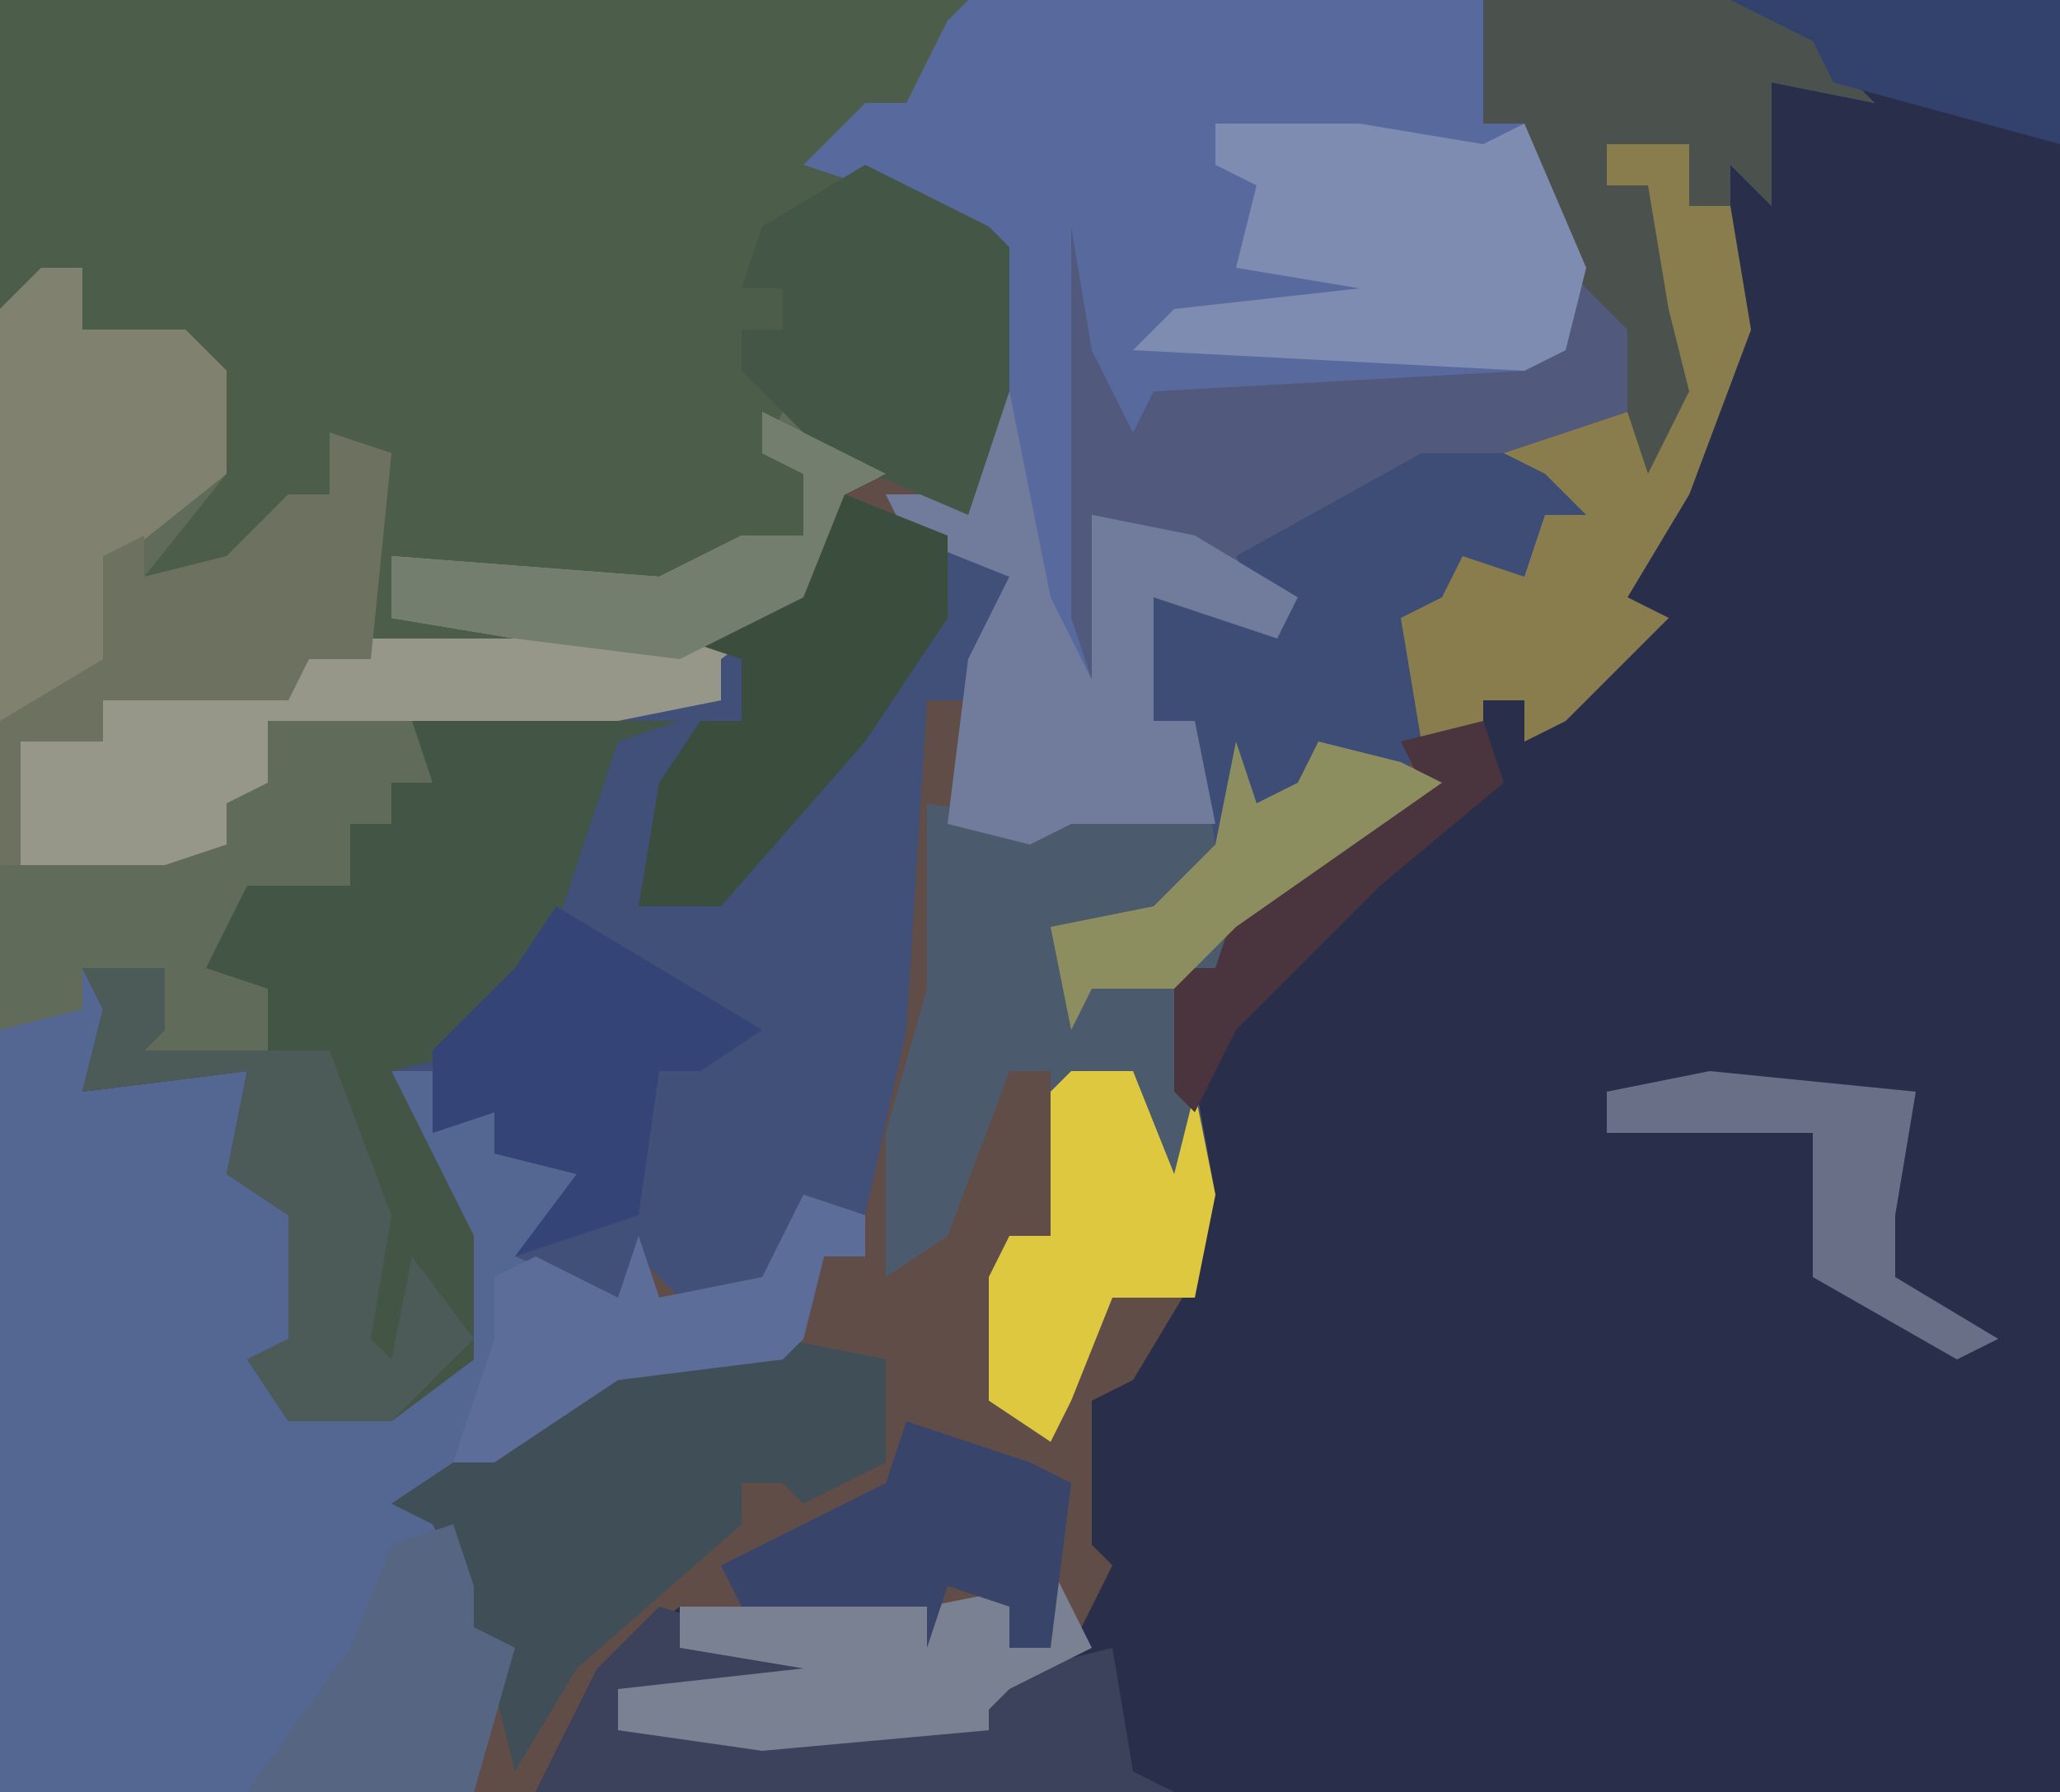
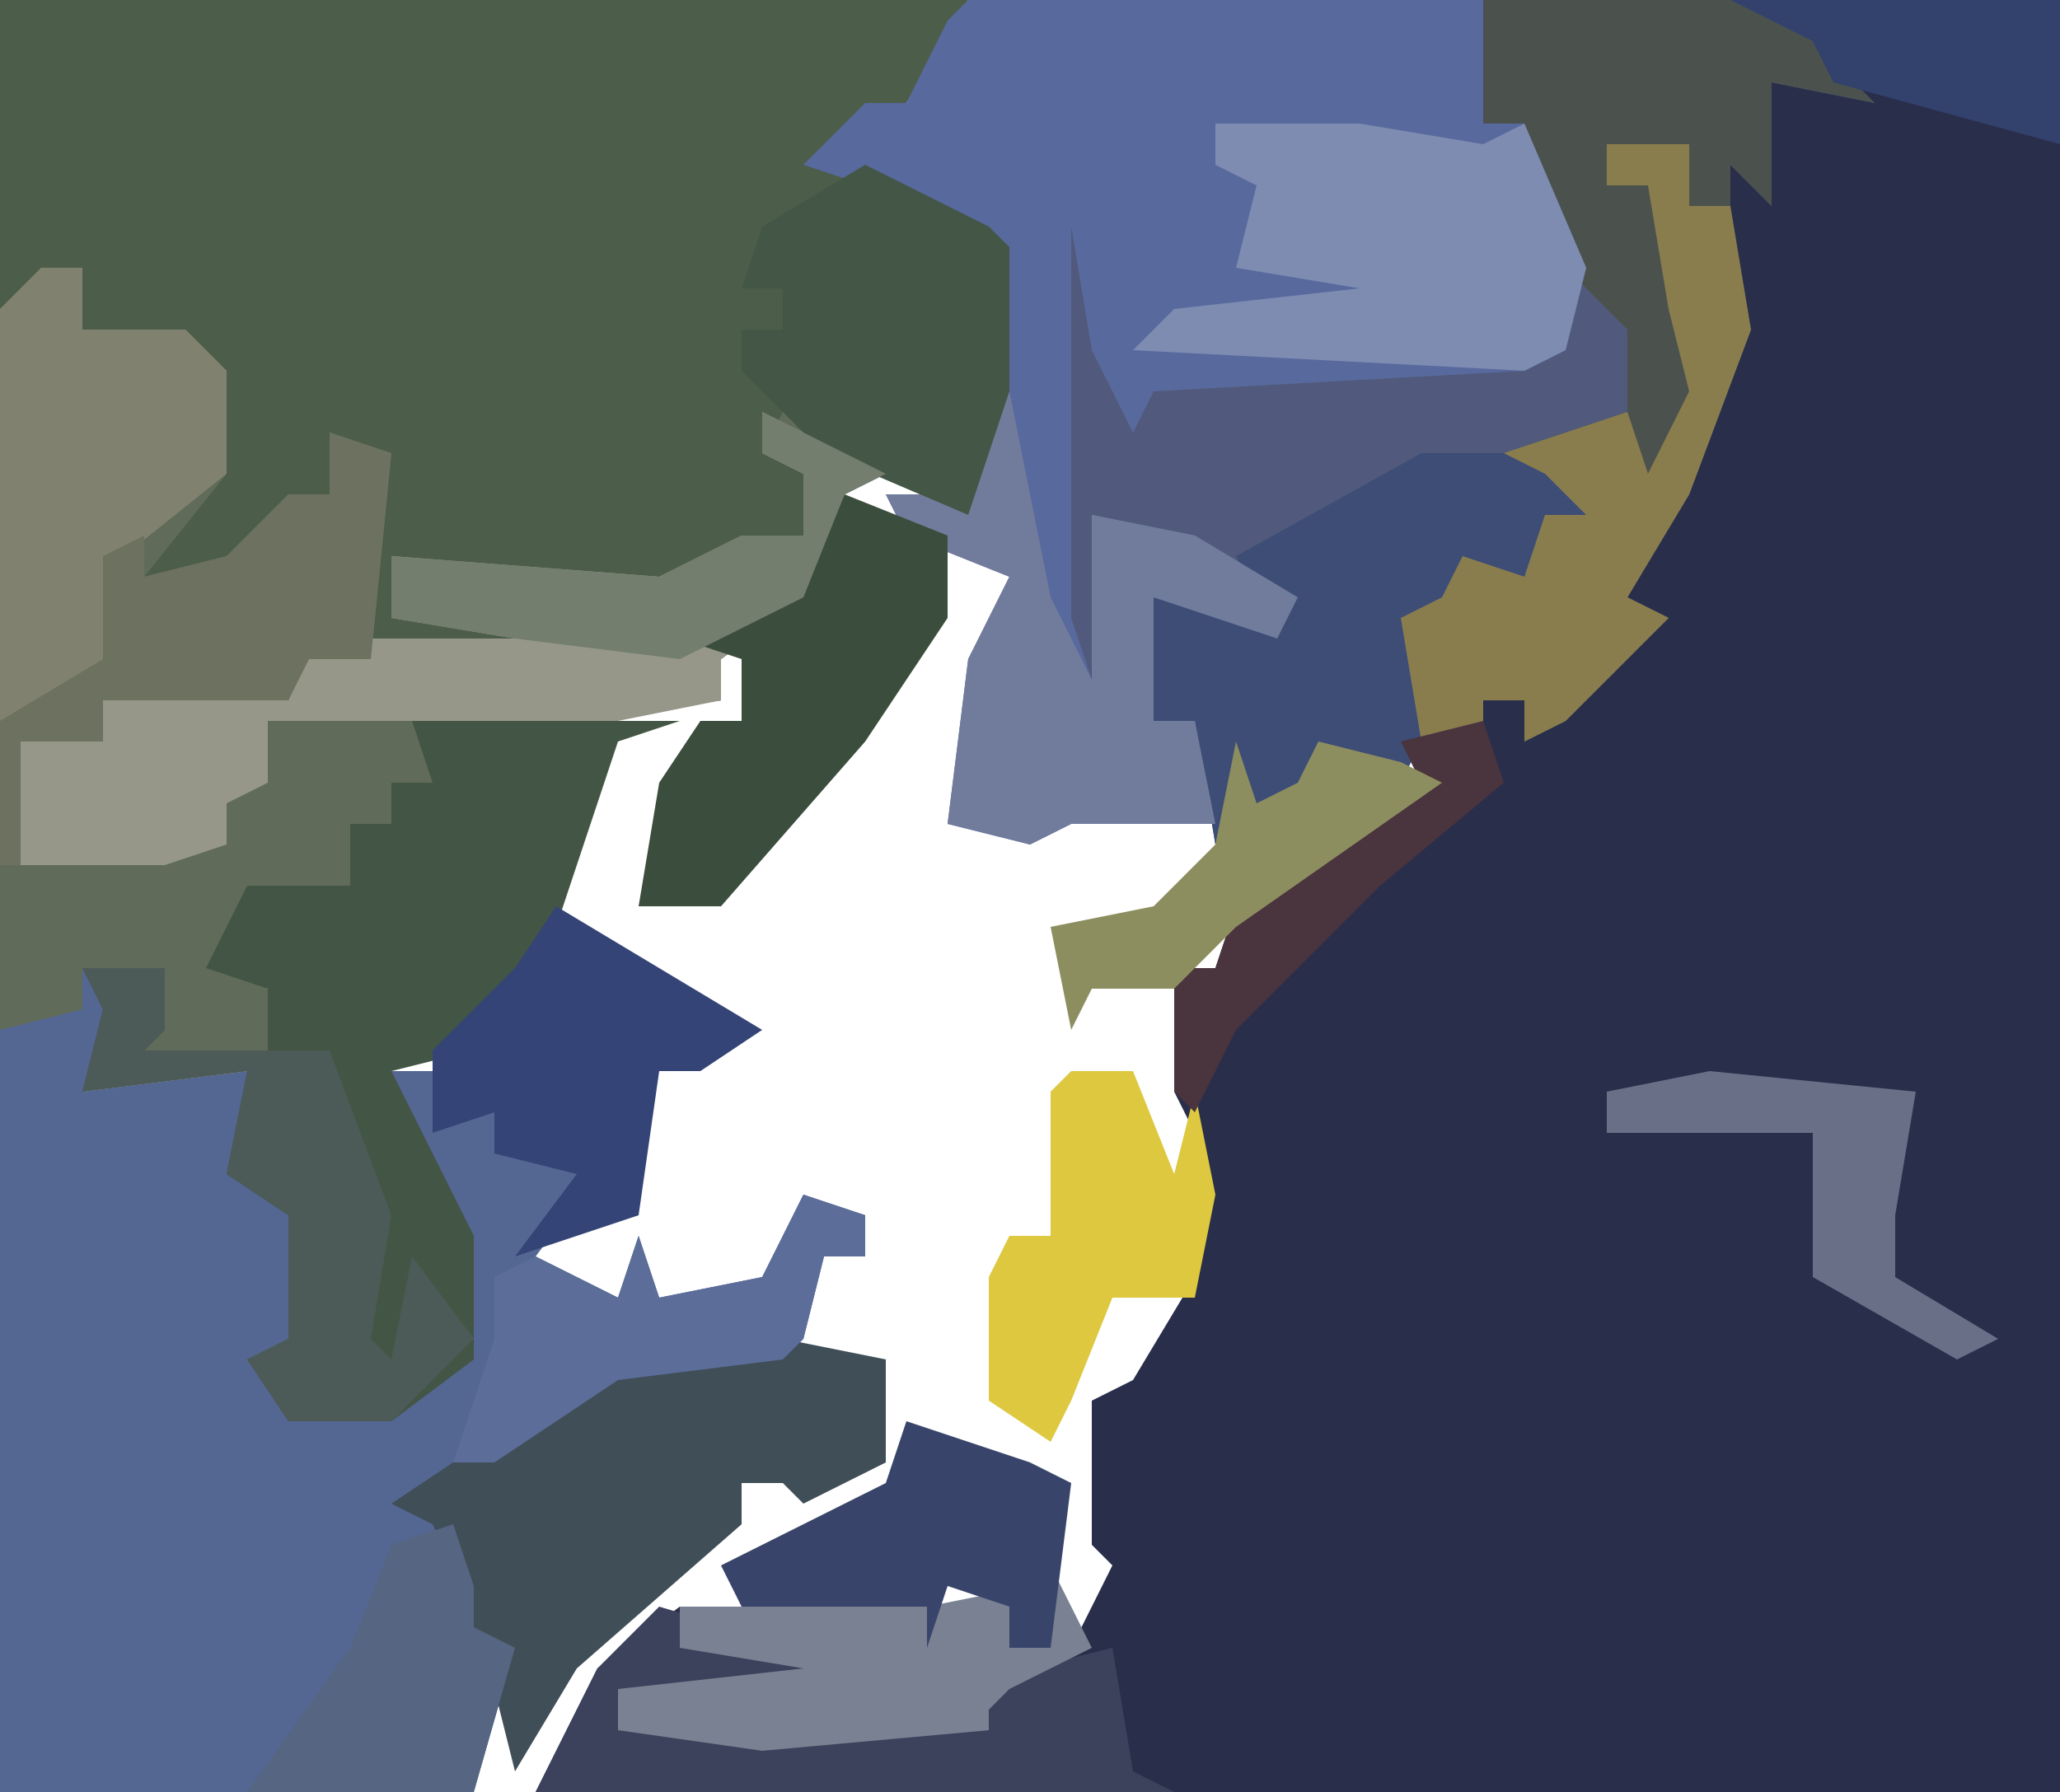
<svg xmlns="http://www.w3.org/2000/svg" version="1.1" width="100" height="87">
-   <path d="M0,0 L100,0 L100,87 L0,87 Z " fill="#614D47" transform="translate(0,0)" />
  <path d="M0,0 L16,0 L16,87 L-58,87 L-55,81 L-51,78 L-42,81 L-42,82 L-50,83 L-54,82 L-54,84 L-43,84 L-37,83 L-41,81 L-34,81 L-32,80 L-30,76 L-31,75 L-31,68 L-29,67 L-26,62 L-26,55 L-27,53 L-27,47 L-25,47 L-24,44 L-15,38 L-16,36 L-12,36 L-12,34 L-8,34 L-5,29 L-3,24 L0,15 L-1,12 L0,4 L5,4 L4,2 Z " fill="#292E4B" transform="translate(84,0)" />
  <path d="M0,0 L2,0 L2,3 L7,3 L9,5 L9,10 L5,15 L9,14 L12,11 L14,11 L14,8 L17,9 L16,19 L23,18 L17,17 L17,14 L30,15 L34,13 L37,13 L37,10 L35,9 L36,7 L41,10 L39,11 L37,16 L33,19 L33,21 L19,23 L19,25 L17,25 L17,27 L15,28 L15,31 L10,30 L9,34 L11,35 L11,38 L4,39 L4,37 L6,37 L6,34 L4,36 L2,40 L10,39 L10,44 L13,46 L13,52 L11,54 L12,55 L17,55 L20,53 L20,47 L17,42 L17,39 L19,39 L20,41 L24,39 L23,43 L27,44 L24,48 L28,50 L29,47 L30,50 L35,49 L37,45 L40,46 L40,48 L38,48 L37,52 L36,53 L28,54 L22,58 L19,60 L21,61 L21,66 L23,67 L21,74 L-2,74 L-2,2 Z " fill="#546692" transform="translate(2,13)" />
  <path d="M0,0 L47,0 L44,5 L40,8 L44,9 L48,11 L49,12 L49,19 L47,25 L40,22 L39,22 L40,24 L39,26 L31,29 L19,27 L21,29 L27,31 L27,32 L18,32 L17,26 L18,22 L16,21 L16,24 L10,29 L6,28 L10,23 L10,18 L4,16 L4,13 L0,15 Z " fill="#4C5D4A" transform="translate(0,0)" />
-   <path d="M0,0 L5,2 L8,4 L7,8 L6,10 L4,10 L3,26 L1,35 L-2,34 L-4,39 L-7,40 L-10,37 L-11,39 L-16,37 L-13,33 L-17,32 L-17,30 L-20,31 L-20,28 L-22,28 L-18,36 L-18,42 L-22,45 L-27,45 L-29,42 L-27,41 L-27,35 L-30,33 L-29,28 L-37,29 L-36,25 L-37,23 L-33,23 L-33,26 L-34,27 L-28,27 L-28,24 L-31,23 L-29,19 L-24,19 L-24,16 L-22,16 L-22,14 L-20,14 L-21,11 L-6,10 L-6,8 L-8,7 L-2,4 Z " fill="#405079" transform="translate(41,24)" />
  <path d="M0,0 L12,0 L17,1 L17,3 L19,5 L14,4 L14,10 L12,8 L12,14 L13,16 L10,24 L7,29 L9,30 L4,35 L2,36 L2,34 L0,34 L0,36 L-4,36 L-4,38 L-8,37 L-8,39 L-11,39 L-13,41 L-14,35 L-16,35 L-16,29 L-10,30 L-11,29 L-19,25 L-17,33 L-20,34 L-21,29 L-21,9 L-19,11 L-17,18 L2,17 L4,16 L3,11 L2,6 L0,6 Z " fill="#515A7C" transform="translate(72,0)" />
  <path d="M0,0 L25,0 L25,6 L27,6 L30,13 L29,17 L27,18 L9,19 L8,21 L6,17 L5,11 L5,30 L6,33 L6,30 L6,25 L11,26 L16,29 L15,31 L9,29 L9,35 L11,35 L12,40 L5,40 L3,41 L-1,40 L0,32 L2,28 L-3,26 L-4,24 L0,24 L1,19 L1,12 L-3,10 L-4,12 L-5,9 L-8,8 L-5,5 L-3,5 L-1,1 Z " fill="#58699D" transform="translate(47,0)" />
  <path d="M0,0 L2,0 L2,3 L7,3 L9,5 L9,10 L5,15 L9,14 L12,11 L14,11 L14,8 L17,9 L16,19 L23,18 L17,17 L17,14 L30,15 L34,13 L37,13 L37,10 L35,9 L36,7 L41,10 L39,11 L37,16 L33,19 L33,21 L19,23 L19,25 L17,25 L17,27 L15,28 L15,31 L10,30 L9,34 L11,35 L11,38 L4,39 L4,37 L6,37 L6,34 L2,34 L2,36 L-2,37 L-2,2 Z " fill="#616B59" transform="translate(2,13)" />
  <path d="M0,0 L13,0 L10,1 L7,10 L3,16 L-1,17 L3,25 L3,31 L-1,34 L-6,34 L-8,31 L-6,30 L-6,24 L-9,22 L-8,17 L-16,18 L-15,14 L-16,12 L-12,12 L-12,15 L-13,16 L-7,16 L-7,13 L-10,12 L-8,8 L-3,8 L-3,5 L-1,5 L-1,3 L1,3 Z " fill="#435544" transform="translate(20,35)" />
-   <path d="M0,0 L1,3 L3,2 L4,0 L8,1 L10,2 L0,9 L-1,11 L-3,11 L-1,22 L-2,27 L-6,27 L-8,32 L-9,34 L-12,32 L-12,26 L-11,24 L-9,24 L-9,16 L-11,16 L-14,24 L-17,26 L-17,19 L-15,12 L-15,3 L-9,4 L-6,3 L-1,4 Z " fill="#4C5A6D" transform="translate(60,36)" />
  <path d="M0,0 L12,0 L17,1 L17,3 L19,5 L14,4 L14,10 L12,8 L12,14 L13,16 L10,24 L7,29 L9,30 L4,35 L2,36 L2,34 L0,34 L0,36 L-3,36 L-4,30 L-2,29 L-1,27 L2,28 L3,25 L5,25 L3,23 L1,22 L7,20 L7,16 L4,13 L2,9 L2,6 L0,6 Z " fill="#4B524E" transform="translate(72,0)" />
  <path d="M0,0 L6,3 L4,4 L2,9 L-2,12 L-2,14 L-7,15 L-24,15 L-24,18 L-26,19 L-26,21 L-29,22 L-36,22 L-36,16 L-32,16 L-32,14 L-26,13 L-23,14 L-22,11 L-12,11 L-18,10 L-18,7 L-5,8 L-1,6 L2,6 L2,3 L0,2 Z " fill="#969788" transform="translate(37,20)" />
  <path d="M0,0 L5,1 L5,6 L1,8 L0,7 L-2,7 L-2,9 L-10,16 L-13,21 L-14,17 L-16,11 L-17,9 L-19,8 L-13,4 L-8,1 Z " fill="#3F4E57" transform="translate(38,65)" />
  <path d="M0,0 L7,0 L8,3 L6,3 L5,8 L4,6 L2,7 L1,9 L-1,8 L1,12 L-1,16 L-5,15 L-5,17 L-8,17 L-10,19 L-11,13 L-13,13 L-13,7 L-7,8 L-8,7 L-9,5 Z " fill="#3D4D76" transform="translate(69,22)" />
  <path d="M0,0 L7,0 L13,1 L15,0 L18,7 L17,11 L15,12 L-4,11 L-2,9 L7,8 L1,7 L2,3 L0,2 Z " fill="#7E8CB2" transform="translate(59,6)" />
  <path d="M0,0 L2,0 L2,3 L7,3 L9,5 L9,10 L4,14 L4,19 L-1,22 L-2,22 L-2,2 Z " fill="#80826F" transform="translate(2,13)" />
  <path d="M0,0 L1,0 L3,10 L5,14 L5,11 L5,6 L10,7 L15,10 L14,12 L8,10 L8,16 L10,16 L11,21 L4,21 L2,22 L-2,21 L-1,13 L1,9 L-4,7 L-5,5 L-1,5 Z " fill="#717C9C" transform="translate(48,19)" />
  <path d="M0,0 L2,1 L6,3 L7,4 L7,11 L5,17 L-2,14 L-6,10 L-6,8 L-4,8 L-4,6 L-6,6 L-5,3 Z M-5,9 Z " fill="#445646" transform="translate(42,8)" />
  <path d="M0,0 L10,3 L10,4 L2,5 L-2,4 L-2,6 L9,6 L15,5 L11,3 L18,3 L22,2 L23,8 L25,9 L-6,9 L-3,3 Z " fill="#3C415C" transform="translate(32,78)" />
  <path d="M0,0 L5,2 L5,6 L1,12 L-6,20 L-10,20 L-9,14 L-7,11 L-5,11 L-5,8 L-8,7 L-2,4 Z " fill="#3B4D3D" transform="translate(41,24)" />
  <path d="M0,0 L4,0 L4,3 L6,3 L7,9 L4,17 L1,22 L3,23 L-2,28 L-4,29 L-4,27 L-6,27 L-6,29 L-9,29 L-10,23 L-8,22 L-7,20 L-4,21 L-3,18 L-1,18 L-3,16 L-5,15 L1,13 L2,16 L4,12 L3,8 L2,2 L0,2 Z " fill="#8A7D4D" transform="translate(78,7)" />
  <path d="M0,0 L4,0 L4,3 L3,4 L12,4 L15,12 L14,18 L15,19 L16,14 L19,18 L15,22 L10,22 L8,19 L10,18 L10,12 L7,10 L8,5 L0,6 L1,2 Z " fill="#4D5B58" transform="translate(4,47)" />
  <path d="M0,0 L10,6 L7,8 L5,8 L4,15 L-2,17 L1,13 L-3,12 L-3,10 L-6,11 L-6,7 L-2,3 Z " fill="#344476" transform="translate(27,44)" />
  <path d="M0,0 L3,1 L2,11 L-1,11 L-2,13 L-11,13 L-11,15 L-15,15 L-15,21 L-16,21 L-16,14 L-11,11 L-11,6 L-9,5 L-9,7 L-5,6 L-2,3 L0,3 Z " fill="#6C725F" transform="translate(16,21)" />
  <path d="M0,0 L3,0 L5,5 L6,1 L7,6 L6,11 L2,11 L0,16 L-1,18 L-4,16 L-4,10 L-3,8 L-1,8 L-1,1 Z " fill="#DDC840" transform="translate(52,52)" />
  <path d="M0,0 L2,4 L-2,6 L-3,7 L-3,8 L-14,9 L-21,8 L-21,6 L-12,5 L-18,4 L-18,2 L-6,2 L-1,1 L-2,4 L0,4 Z " fill="#7A8192" transform="translate(51,76)" />
  <path d="M0,0 L1,3 L1,5 L3,6 L1,13 L-10,13 L-5,6 L-3,1 Z " fill="#566581" transform="translate(22,74)" />
  <path d="M0,0 L6,2 L8,3 L7,11 L5,11 L5,9 L2,8 L1,11 L1,9 L-8,9 L-9,7 L-1,3 Z " fill="#38446A" transform="translate(44,69)" />
  <path d="M0,0 L3,1 L3,3 L1,3 L0,7 L-1,8 L-9,9 L-15,13 L-17,13 L-15,7 L-15,4 L-13,3 L-9,5 L-8,2 L-7,5 L-2,4 Z " fill="#5C6D9A" transform="translate(39,58)" />
  <path d="M0,0 L6,3 L4,4 L2,9 L-4,12 L-12,11 L-18,10 L-18,7 L-5,8 L-1,6 L2,6 L2,3 L0,2 Z " fill="#737E6E" transform="translate(37,20)" />
  <path d="M0,0 L1,3 L-5,8 L-10,13 L-12,15 L-14,19 L-15,18 L-15,12 L-13,12 L-12,9 L-3,3 L-4,1 Z " fill="#4A343E" transform="translate(72,35)" />
  <path d="M0,0 L1,3 L3,2 L4,0 L8,1 L10,2 L0,9 L-3,12 L-7,12 L-8,14 L-9,9 L-4,8 L-1,5 Z " fill="#8D8E5F" transform="translate(60,36)" />
  <path d="M0,0 L10,1 L9,7 L9,10 L14,13 L12,14 L5,10 L5,3 L-5,3 L-5,1 Z " fill="#686F87" transform="translate(83,52)" />
  <path d="M0,0 L16,0 L16,7 L5,4 L4,2 Z " fill="#33416D" transform="translate(84,0)" />
</svg>